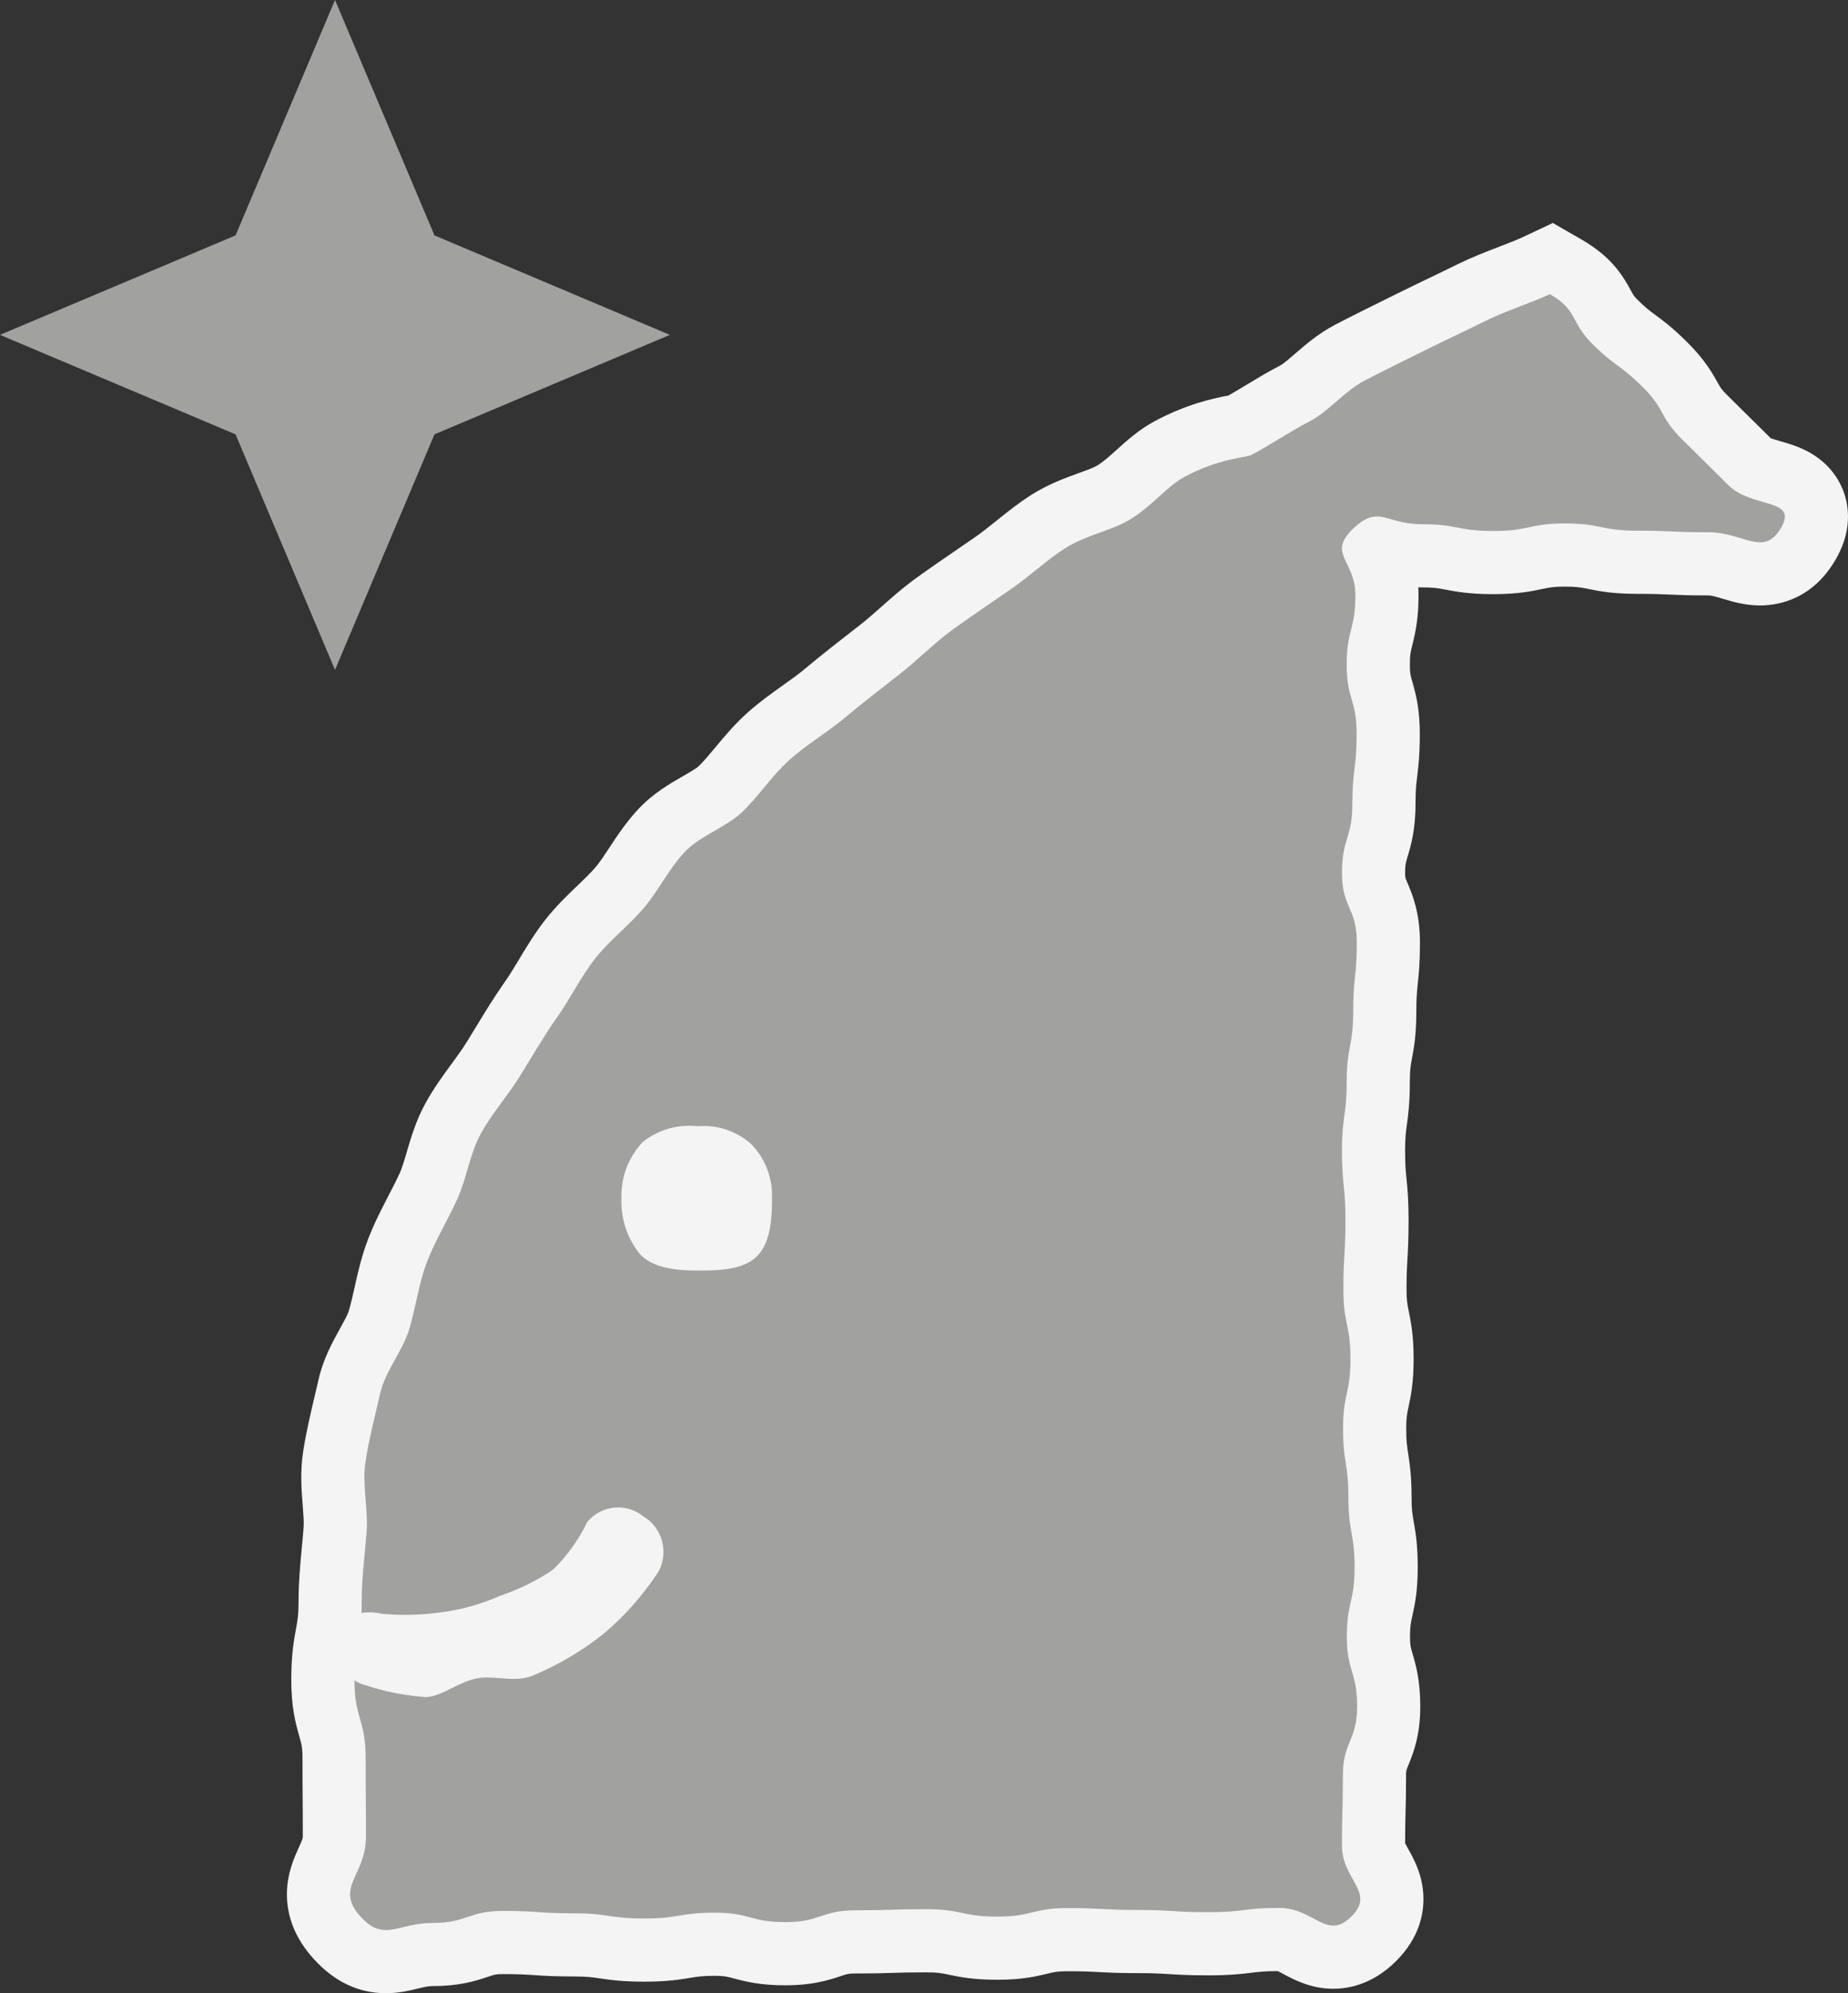
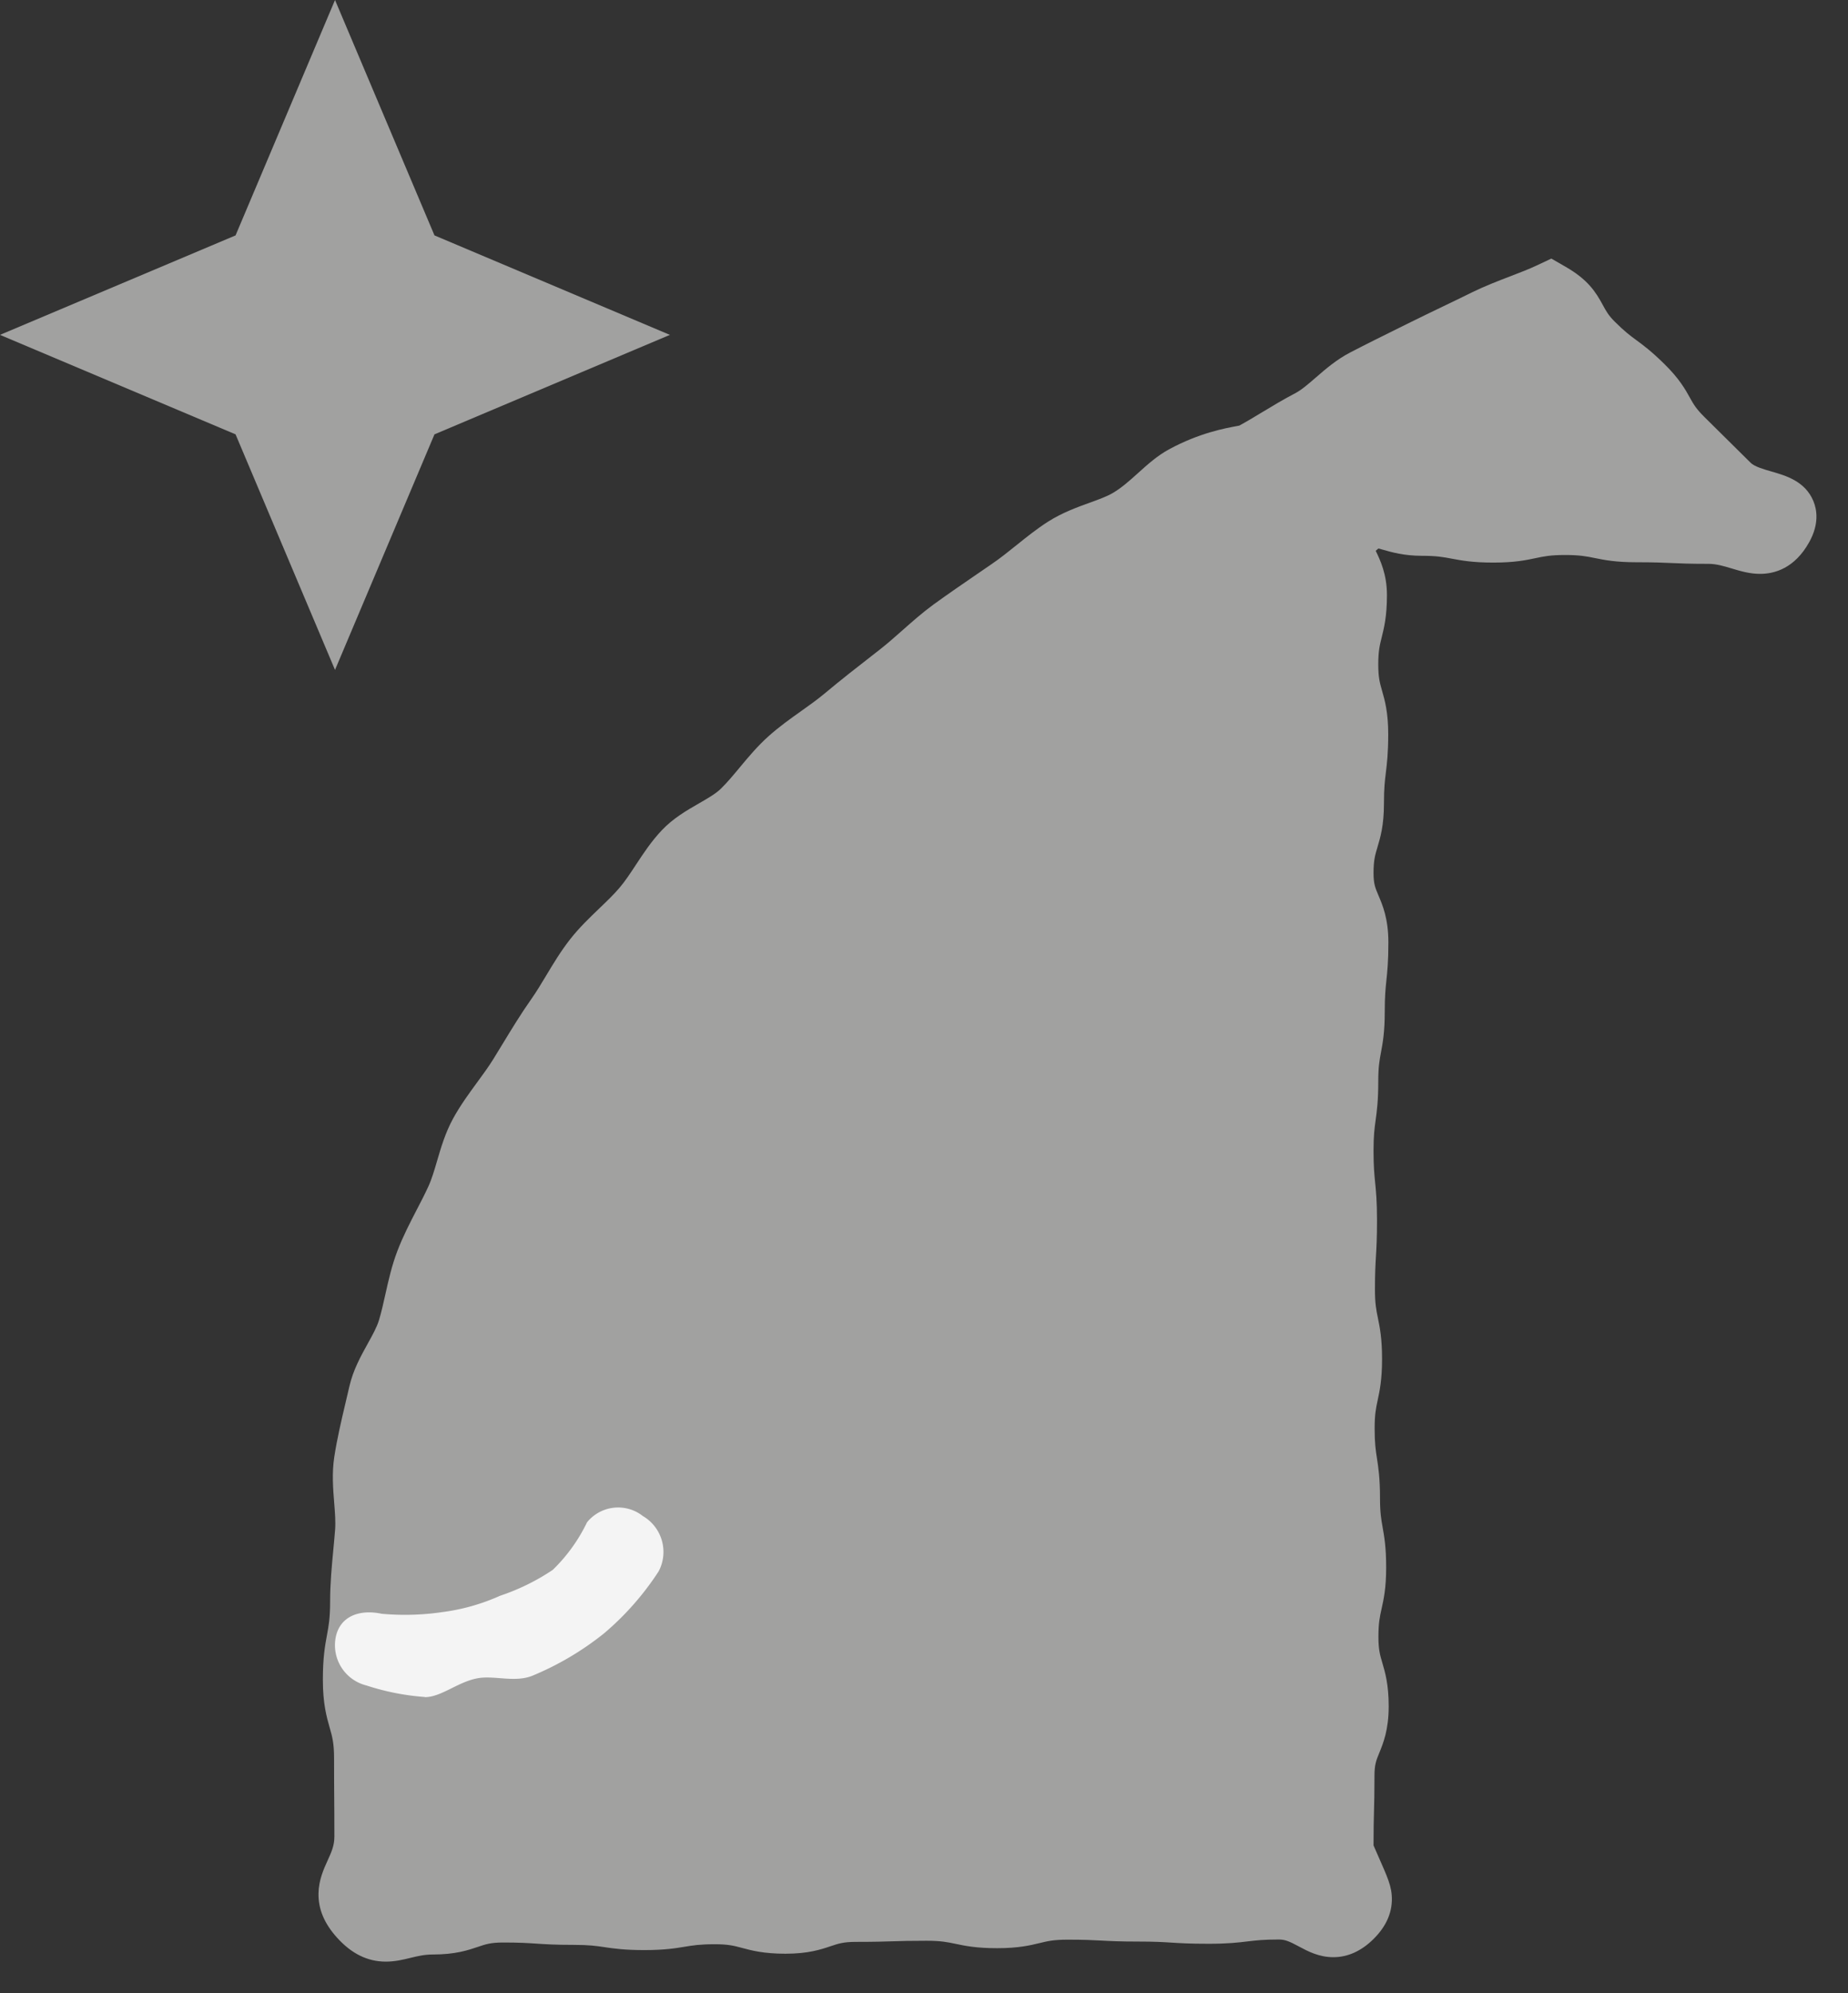
<svg xmlns="http://www.w3.org/2000/svg" id="icon_house_03" width="117.053" height="126.244" viewBox="0 0 117.053 126.244">
  <rect x="0" y="0" width="117.053" height="126.244" fill="#333333" stroke="none" />
  <defs>
    <style>
      .cls-1, .cls-2 {
        fill: #a1a1a0;
      }

      .cls-3 {
        fill: #f4f4f4;
      }

      .cls-4, .cls-5 {
        stroke: none;
      }

      .cls-5 {
        fill: #f4f4f4;
      }
    </style>
  </defs>
  <path id="パス_69" data-name="パス 69" class="cls-1" d="M224.09,59.16l6.3,14.91,14.91,6.3-14.91,6.3-6.3,14.92-6.3-14.92-14.92-6.3,14.92-6.3Z" transform="translate(-202.87 -59.16)" />
  <g id="グループ_199" data-name="グループ 199" transform="translate(-731.38 -850.318)">
    <g id="パス_73" data-name="パス 73" class="cls-2" transform="translate(587 709)">
-       <path class="cls-4" d="M 168.821 265.561 C 167.663 265.561 166.651 265.064 165.726 264.041 C 164.918 263.145 164.535 262.227 164.554 261.233 C 164.57 260.391 164.883 259.703 165.134 259.15 C 165.372 258.627 165.56 258.213 165.56 257.65 C 165.56 256.419 165.555 255.793 165.55 255.187 C 165.545 254.571 165.54 253.934 165.54 252.68 C 165.54 251.714 165.423 251.305 165.261 250.739 C 165.069 250.066 164.83 249.229 164.83 247.71 C 164.83 246.287 164.97 245.53 165.093 244.862 C 165.199 244.29 165.29 243.797 165.29 242.74 C 165.29 241.612 165.392 240.536 165.491 239.495 C 165.533 239.047 165.573 238.624 165.606 238.199 C 165.644 237.7 165.597 237.118 165.548 236.502 C 165.477 235.619 165.397 234.618 165.553 233.598 C 165.73 232.438 166.002 231.289 166.264 230.178 C 166.35 229.814 166.432 229.471 166.51 229.127 C 166.744 228.096 167.235 227.209 167.669 226.426 C 167.969 225.885 168.252 225.374 168.385 224.932 C 168.539 224.424 168.66 223.878 168.789 223.3 C 168.989 222.404 169.196 221.476 169.552 220.546 C 169.906 219.619 170.349 218.766 170.776 217.941 C 171.041 217.431 171.291 216.949 171.512 216.466 C 171.727 215.998 171.892 215.436 172.066 214.842 C 172.31 214.008 172.588 213.062 173.075 212.17 C 173.536 211.328 174.08 210.586 174.606 209.867 C 174.972 209.368 175.318 208.896 175.611 208.425 C 175.816 208.095 176.025 207.751 176.227 207.418 C 176.792 206.489 177.376 205.528 178.026 204.607 C 178.35 204.148 178.654 203.64 178.977 203.103 C 179.431 202.346 179.902 201.563 180.485 200.817 C 181.064 200.078 181.712 199.456 182.339 198.855 C 182.804 198.41 183.243 197.989 183.61 197.559 C 183.966 197.145 184.299 196.638 184.652 196.101 C 185.135 195.367 185.635 194.607 186.295 193.908 C 187.018 193.141 187.887 192.642 188.654 192.201 C 189.196 191.889 189.707 191.595 190.027 191.285 C 190.43 190.894 190.822 190.423 191.236 189.924 C 191.786 189.264 192.353 188.582 193.044 187.962 C 193.717 187.357 194.434 186.847 195.128 186.354 C 195.659 185.976 196.161 185.619 196.605 185.247 C 197.649 184.372 198.744 183.52 199.803 182.696 L 200.091 182.472 C 200.581 182.089 201.048 181.675 201.544 181.237 C 202.165 180.687 202.807 180.119 203.51 179.605 L 203.514 179.602 L 203.517 179.6 C 204.46 178.917 205.389 178.281 206.288 177.665 C 206.583 177.463 206.876 177.263 207.164 177.064 L 207.17 177.06 L 207.176 177.056 C 207.721 176.686 208.233 176.274 208.775 175.839 C 209.401 175.336 210.049 174.816 210.751 174.366 L 210.755 174.364 L 210.759 174.361 C 211.664 173.787 212.589 173.452 213.405 173.157 C 213.965 172.954 214.494 172.763 214.867 172.541 L 214.87 172.539 L 214.873 172.538 C 215.44 172.203 215.942 171.75 216.474 171.271 C 217.073 170.731 217.693 170.172 218.439 169.771 C 220.337 168.743 221.963 168.444 222.744 168.3 C 222.787 168.292 222.834 168.283 222.876 168.275 C 223.335 168.026 223.813 167.737 224.315 167.434 C 224.977 167.034 225.661 166.621 226.414 166.227 C 226.815 166.019 227.258 165.635 227.726 165.228 C 228.34 164.696 229.035 164.093 229.898 163.645 C 230.948 163.1 231.992 162.584 233.002 162.084 C 233.255 161.959 233.508 161.834 233.761 161.708 C 234.414 161.385 235.09 161.06 235.743 160.745 C 236.397 160.431 237.014 160.135 237.611 159.838 L 237.616 159.836 L 237.621 159.833 C 238.443 159.432 239.259 159.118 240.048 158.815 C 240.651 158.584 241.219 158.366 241.698 158.14 L 242.643 157.696 L 243.548 158.217 C 244.953 159.026 245.449 159.796 245.908 160.646 C 246.111 161.021 246.258 161.292 246.669 161.701 C 247.298 162.325 247.634 162.573 248.023 162.859 C 248.472 163.189 248.98 163.563 249.815 164.386 C 250.757 165.315 251.124 165.977 251.42 166.509 C 251.651 166.924 251.803 167.198 252.329 167.721 C 253.055 168.441 253.427 168.809 253.787 169.164 C 254.152 169.524 254.53 169.896 255.269 170.631 C 255.513 170.873 256.085 171.037 256.59 171.183 C 257.488 171.441 258.719 171.795 259.24 173.054 C 259.47 173.608 259.611 174.507 258.981 175.647 C 258.059 177.315 256.778 177.665 255.867 177.665 C 255.208 177.665 254.631 177.492 254.074 177.325 C 253.57 177.173 253.094 177.03 252.59 177.03 C 251.411 177.03 250.812 177.004 250.232 176.978 C 249.671 176.953 249.141 176.93 248.05 176.93 C 246.714 176.93 246.007 176.787 245.383 176.66 C 244.859 176.554 244.444 176.47 243.51 176.47 C 242.584 176.47 242.174 176.557 241.654 176.667 C 241.026 176.8 240.314 176.95 238.97 176.95 C 237.649 176.95 236.948 176.817 236.329 176.701 C 235.795 176.6 235.374 176.52 234.42 176.52 C 233.317 176.52 232.513 176.29 231.98 176.137 C 231.889 176.111 231.778 176.079 231.69 176.057 C 231.647 176.089 231.591 176.136 231.518 176.203 C 231.808 176.802 232.23 177.697 232.23 179.01 C 232.23 180.356 232.044 181.099 231.895 181.695 C 231.77 182.195 231.68 182.556 231.68 183.41 C 231.68 184.229 231.78 184.577 231.918 185.059 C 232.093 185.67 232.31 186.429 232.31 187.81 C 232.31 189.032 232.23 189.681 232.16 190.254 C 232.096 190.779 232.04 191.232 232.04 192.21 C 232.04 193.604 231.81 194.369 231.626 194.985 C 231.483 195.46 231.38 195.804 231.38 196.61 C 231.38 197.301 231.49 197.558 231.689 198.024 C 231.955 198.647 232.32 199.501 232.32 201.01 C 232.32 202.214 232.253 202.854 232.194 203.418 C 232.138 203.953 232.09 204.414 232.09 205.41 C 232.09 206.695 231.963 207.376 231.851 207.976 C 231.756 208.489 231.68 208.895 231.68 209.81 C 231.68 211.047 231.59 211.703 231.511 212.281 C 231.441 212.797 231.38 213.242 231.38 214.2 C 231.38 215.194 231.429 215.681 231.48 216.196 C 231.536 216.76 231.6 217.399 231.6 218.6 C 231.6 219.76 231.565 220.349 231.531 220.919 C 231.5 221.452 231.47 221.955 231.47 222.99 C 231.47 223.882 231.551 224.28 231.654 224.784 C 231.779 225.395 231.92 226.087 231.92 227.39 C 231.92 228.701 231.772 229.395 231.641 230.008 C 231.534 230.507 231.45 230.901 231.45 231.79 C 231.45 232.736 231.518 233.176 231.597 233.685 C 231.687 234.271 231.79 234.936 231.79 236.19 C 231.79 237.114 231.866 237.544 231.954 238.041 C 232.06 238.638 232.18 239.314 232.18 240.59 C 232.18 241.91 232.024 242.608 231.887 243.225 C 231.777 243.719 231.69 244.11 231.69 244.99 C 231.69 245.801 231.792 246.146 231.933 246.623 C 232.114 247.237 232.34 248.001 232.34 249.39 C 232.34 250.883 231.994 251.729 231.741 252.347 C 231.547 252.822 231.44 253.083 231.44 253.79 C 231.44 254.916 231.424 255.489 231.409 256.044 C 231.394 256.598 231.38 257.121 231.38 258.2 C 231.38 258.579 231.54 258.882 231.822 259.385 C 232.108 259.895 232.464 260.53 232.531 261.336 C 232.615 262.352 232.226 263.293 231.375 264.133 C 230.604 264.894 229.749 265.28 228.832 265.28 C 227.92 265.28 227.211 264.901 226.642 264.596 C 226.122 264.318 225.807 264.16 225.4 264.16 C 224.401 264.16 223.939 264.216 223.405 264.28 C 222.827 264.35 222.171 264.43 220.93 264.43 C 219.746 264.43 219.147 264.392 218.569 264.356 C 218.03 264.322 217.521 264.29 216.47 264.29 C 215.303 264.29 214.708 264.258 214.133 264.227 C 213.585 264.198 213.068 264.17 212 264.17 C 211.118 264.17 210.729 264.264 210.236 264.384 C 209.638 264.529 208.893 264.71 207.54 264.71 C 206.218 264.71 205.517 264.563 204.899 264.433 C 204.387 264.325 203.983 264.24 203.07 264.24 C 201.981 264.24 201.455 264.256 200.898 264.274 C 200.334 264.292 199.751 264.31 198.6 264.31 C 197.807 264.31 197.487 264.418 197.003 264.581 C 196.368 264.794 195.577 265.06 194.13 265.06 C 192.746 265.06 191.986 264.855 191.375 264.691 C 190.876 264.557 190.516 264.46 189.66 264.46 C 188.705 264.46 188.263 264.533 187.752 264.618 C 187.153 264.717 186.475 264.83 185.19 264.83 C 183.923 264.83 183.253 264.731 182.662 264.643 C 182.142 264.566 181.693 264.5 180.72 264.5 C 179.532 264.5 178.929 264.459 178.345 264.42 C 177.806 264.384 177.297 264.35 176.25 264.35 C 175.465 264.35 175.144 264.459 174.658 264.624 C 174.019 264.84 173.225 265.11 171.78 265.11 C 171.259 265.11 170.829 265.214 170.375 265.324 C 169.917 265.436 169.398 265.561 168.821 265.561 Z" />
-       <path class="cls-5" d="M 242.55 159.95 C 241.36 160.51 239.87 160.96 238.5 161.63 C 237.27 162.24 235.92 162.87 234.65 163.5 C 233.38 164.13 232.11 164.75 230.82 165.42 C 229.53 166.09 228.57 167.36 227.34 168 C 226 168.7 224.81 169.52 223.63 170.14 L 223.61 170.15 C 223.3 170.3 221.57 170.35 219.39 171.53 C 218.29 172.12 217.33 173.41 215.89 174.26 C 214.73 174.95 213.17 175.2 211.83 176.05 C 210.66 176.8 209.58 177.84 208.3 178.71 C 207.14 179.51 205.92 180.33 204.69 181.22 C 203.54 182.06 202.51 183.12 201.32 184.05 C 200.19 184.93 199 185.85 197.89 186.78 C 196.78 187.71 195.46 188.48 194.38 189.45 C 193.3 190.42 192.46 191.71 191.42 192.72 C 190.38 193.73 188.75 194.22 187.75 195.28 C 186.75 196.34 186.08 197.75 185.13 198.86 C 184.18 199.97 182.96 200.9 182.06 202.05 C 181.16 203.2 180.5 204.57 179.66 205.76 C 178.82 206.95 178.08 208.24 177.31 209.48 C 176.54 210.72 175.53 211.85 174.83 213.13 C 174.13 214.41 173.94 215.97 173.33 217.3 C 172.72 218.63 171.94 219.9 171.42 221.26 C 170.9 222.62 170.72 224.12 170.3 225.51 C 169.88 226.9 168.78 228.16 168.46 229.57 C 168.14 230.98 167.75 232.46 167.53 233.9 C 167.31 235.34 167.71 236.9 167.6 238.35 C 167.49 239.8 167.29 241.25 167.29 242.74 C 167.29 245.22 166.83 245.23 166.83 247.71 C 166.83 250.19 167.54 250.19 167.54 252.68 C 167.54 255.17 167.56 255.17 167.56 257.65 C 167.56 260.13 165.55 260.86 167.21 262.7 C 168.71 264.36 169.55 263.11 171.78 263.11 C 174.01 263.11 174.02 262.35 176.25 262.35 C 178.48 262.35 178.48 262.5 180.72 262.5 C 182.96 262.5 182.95 262.83 185.19 262.83 C 187.43 262.83 187.42 262.46 189.66 262.46 C 191.9 262.46 191.89 263.06 194.13 263.06 C 196.37 263.06 196.36 262.31 198.6 262.31 C 200.84 262.31 200.83 262.24 203.07 262.24 C 205.31 262.24 205.31 262.71 207.54 262.71 C 209.77 262.71 209.76 262.17 212 262.17 C 214.24 262.17 214.24 262.29 216.47 262.29 C 218.7 262.29 218.69 262.43 220.93 262.43 C 223.17 262.43 223.16 262.16 225.4 262.16 C 227.64 262.16 228.4 264.26 229.97 262.71 C 231.54 261.16 229.38 260.41 229.38 258.2 C 229.38 255.99 229.44 255.99 229.44 253.79 C 229.44 251.59 230.34 251.59 230.34 249.39 C 230.34 247.19 229.69 247.19 229.69 244.99 C 229.69 242.79 230.18 242.79 230.18 240.59 C 230.18 238.39 229.79 238.39 229.79 236.19 C 229.79 233.99 229.45 233.99 229.45 231.79 C 229.45 229.59 229.92 229.59 229.92 227.39 C 229.92 225.19 229.47 225.18 229.47 222.99 C 229.47 220.8 229.6 220.8 229.6 218.6 C 229.6 216.4 229.38 216.39 229.38 214.2 C 229.38 212.01 229.68 212.01 229.68 209.81 C 229.68 207.61 230.09 207.61 230.09 205.41 C 230.09 203.21 230.32 203.21 230.32 201.01 C 230.32 198.81 229.38 198.81 229.38 196.61 C 229.38 194.41 230.04 194.41 230.04 192.21 C 230.04 190.01 230.31 190.01 230.31 187.81 C 230.31 185.61 229.68 185.61 229.68 183.41 C 229.68 181.21 230.23 181.21 230.23 179.01 C 230.23 176.81 228.43 176.4 230.07 174.82 C 231.71 173.24 232.14 174.52 234.42 174.52 C 236.7 174.52 236.7 174.95 238.97 174.95 C 241.24 174.95 241.24 174.47 243.51 174.47 C 245.78 174.47 245.78 174.93 248.05 174.93 C 250.32 174.93 250.32 175.03 252.59 175.03 C 254.86 175.03 256.13 176.67 257.23 174.68 C 258.23 172.87 255.33 173.51 253.86 172.05 C 252.39 170.59 252.38 170.59 250.92 169.14 C 249.46 167.69 249.88 167.26 248.41 165.81 C 246.94 164.36 246.72 164.57 245.26 163.12 C 243.8 161.67 244.34 160.98 242.55 159.95 M 242.736 155.442 L 244.545 156.483 C 246.402 157.551 247.131 158.701 247.668 159.695 C 247.837 160.007 247.877 160.081 248.079 160.282 C 248.603 160.802 248.844 160.979 249.208 161.248 C 249.687 161.6 250.282 162.038 251.219 162.962 C 252.365 164.093 252.848 164.962 253.168 165.537 C 253.362 165.885 253.414 165.979 253.739 166.302 C 254.462 167.02 254.833 167.386 255.192 167.74 C 255.534 168.078 255.888 168.426 256.538 169.073 C 256.691 169.13 256.956 169.207 257.143 169.261 C 257.573 169.384 258.06 169.525 258.571 169.759 C 260.07 170.446 260.767 171.514 261.088 172.289 C 261.413 173.074 261.8 174.68 260.731 176.614 C 259.264 179.269 257.053 179.665 255.866 179.665 C 254.914 179.665 254.129 179.429 253.498 179.24 C 253.124 179.127 252.8 179.03 252.59 179.03 C 251.367 179.03 250.745 179.003 250.144 178.976 C 249.605 178.952 249.097 178.93 248.05 178.93 C 246.514 178.93 245.631 178.751 244.986 178.62 C 244.523 178.527 244.244 178.47 243.51 178.47 C 242.793 178.47 242.536 178.525 242.068 178.623 C 241.416 178.761 240.523 178.95 238.97 178.95 C 237.462 178.95 236.628 178.792 235.958 178.666 C 235.477 178.575 235.187 178.52 234.42 178.52 C 234.351 178.52 234.282 178.519 234.215 178.518 C 234.225 178.677 234.23 178.841 234.23 179.01 C 234.23 180.481 234.043 181.349 233.836 182.18 C 233.729 182.607 233.68 182.802 233.68 183.41 C 233.68 183.949 233.72 184.09 233.84 184.509 C 234.088 185.373 234.31 186.276 234.31 187.81 C 234.31 189.155 234.219 189.899 234.145 190.497 C 234.084 190.995 234.04 191.355 234.04 192.21 C 234.04 193.897 233.74 194.897 233.541 195.559 C 233.417 195.972 233.38 196.097 233.38 196.61 C 233.38 196.891 233.38 196.891 233.528 197.238 C 233.824 197.931 234.32 199.091 234.32 201.01 C 234.32 202.318 234.247 203.013 234.183 203.626 C 234.131 204.125 234.09 204.518 234.09 205.41 C 234.09 206.88 233.939 207.691 233.817 208.343 C 233.732 208.802 233.68 209.08 233.68 209.81 C 233.68 211.183 233.576 211.942 233.493 212.552 C 233.427 213.032 233.38 213.378 233.38 214.2 C 233.38 215.095 233.42 215.493 233.47 215.997 C 233.531 216.608 233.6 217.3 233.6 218.6 C 233.6 219.82 233.562 220.466 233.528 221.037 C 233.497 221.562 233.47 222.015 233.47 222.99 C 233.47 223.68 233.521 223.93 233.614 224.385 C 233.743 225.018 233.92 225.885 233.92 227.39 C 233.92 228.912 233.733 229.787 233.597 230.426 C 233.502 230.869 233.45 231.112 233.45 231.79 C 233.45 232.583 233.499 232.9 233.573 233.379 C 233.67 234.004 233.79 234.783 233.79 236.19 C 233.79 236.938 233.84 237.222 233.924 237.692 C 234.038 238.336 234.18 239.138 234.18 240.59 C 234.18 242.13 233.983 243.014 233.839 243.66 C 233.74 244.106 233.69 244.33 233.69 244.99 C 233.69 245.511 233.727 245.638 233.851 246.057 C 234.046 246.716 234.34 247.711 234.34 249.39 C 234.34 251.131 233.971 252.18 233.592 253.104 C 233.44 253.476 233.44 253.476 233.44 253.79 C 233.44 254.943 233.424 255.53 233.409 256.098 C 233.395 256.614 233.381 257.103 233.38 258.064 C 233.426 258.156 233.505 258.297 233.566 258.406 C 233.907 259.013 234.421 259.931 234.524 261.17 C 234.617 262.294 234.39 263.967 232.78 265.556 C 231.337 266.981 229.837 267.28 228.832 267.28 C 227.418 267.28 226.342 266.704 225.698 266.36 C 225.571 266.292 225.405 266.203 225.309 266.16 C 224.494 266.163 224.118 266.209 223.646 266.266 C 223.042 266.339 222.291 266.43 220.93 266.43 C 219.683 266.43 219.024 266.388 218.443 266.352 C 217.915 266.319 217.458 266.29 216.47 266.29 C 215.249 266.29 214.599 266.255 214.026 266.224 C 213.483 266.195 213.014 266.17 212 266.17 C 211.357 266.17 211.154 266.219 210.708 266.328 C 210.043 266.489 209.132 266.71 207.54 266.71 C 206.01 266.71 205.13 266.525 204.487 266.39 C 204.028 266.293 203.775 266.24 203.07 266.24 C 202.013 266.24 201.502 266.256 200.96 266.273 C 200.381 266.291 199.783 266.31 198.6 266.31 C 198.135 266.31 198.049 266.339 197.64 266.476 C 196.762 266.772 195.768 267.06 194.13 267.06 C 192.607 267.06 191.712 266.853 190.856 266.623 C 190.428 266.508 190.251 266.46 189.66 266.46 C 188.87 266.46 188.555 266.512 188.08 266.591 C 187.438 266.697 186.64 266.83 185.19 266.83 C 183.776 266.83 182.996 266.715 182.369 266.622 C 181.891 266.551 181.546 266.5 180.72 266.5 C 179.465 266.5 178.799 266.455 178.212 266.416 C 177.685 266.38 177.23 266.35 176.25 266.35 C 175.795 266.35 175.71 266.379 175.3 266.518 C 174.417 266.817 173.418 267.11 171.78 267.11 C 171.511 267.11 171.275 267.164 170.846 267.268 C 170.307 267.399 169.637 267.561 168.821 267.561 C 167.089 267.561 165.549 266.828 164.242 265.382 C 163.093 264.108 162.526 262.7 162.554 261.195 C 162.578 259.94 163.02 258.966 163.313 258.322 C 163.504 257.902 163.56 257.763 163.56 257.65 C 163.56 256.427 163.555 255.833 163.55 255.203 C 163.545 254.583 163.54 253.942 163.54 252.68 C 163.54 251.994 163.477 251.773 163.338 251.288 C 163.07 250.351 162.83 249.371 162.83 247.71 C 162.83 246.104 162.994 245.213 163.127 244.498 C 163.225 243.965 163.29 243.614 163.29 242.74 C 163.29 241.517 163.397 240.393 163.5 239.305 C 163.541 238.867 163.581 238.454 163.611 238.047 C 163.637 237.704 163.597 237.198 163.554 236.662 C 163.479 235.719 163.385 234.546 163.576 233.296 C 163.765 232.056 164.046 230.867 164.318 229.718 C 164.403 229.359 164.483 229.019 164.559 228.685 C 164.856 227.376 165.446 226.312 165.92 225.457 C 166.144 225.051 166.399 224.592 166.471 224.353 C 166.603 223.916 166.717 223.406 166.837 222.865 C 167.043 221.943 167.276 220.898 167.684 219.831 C 168.079 218.798 168.569 217.854 169.001 217.02 C 169.254 216.532 169.493 216.071 169.694 215.632 C 169.849 215.296 169.993 214.802 170.146 214.279 C 170.42 213.348 170.729 212.292 171.32 211.211 C 171.844 210.253 172.455 209.42 172.993 208.685 C 173.336 208.218 173.659 207.776 173.912 207.37 C 174.112 207.048 174.309 206.723 174.518 206.379 C 175.1 205.421 175.702 204.431 176.392 203.453 C 176.673 203.055 176.959 202.578 177.262 202.074 C 177.725 201.302 178.25 200.428 178.91 199.585 C 179.577 198.732 180.309 198.031 180.955 197.412 C 181.383 197.001 181.788 196.613 182.091 196.259 C 182.364 195.94 182.664 195.484 182.981 195.002 C 183.487 194.233 184.061 193.362 184.84 192.535 C 185.765 191.555 186.814 190.951 187.657 190.467 C 187.99 190.275 188.493 189.986 188.633 189.85 C 188.96 189.533 189.319 189.102 189.699 188.645 C 190.266 187.963 190.909 187.191 191.707 186.474 C 192.465 185.793 193.264 185.225 193.969 184.724 C 194.467 184.37 194.938 184.035 195.321 183.714 C 196.392 182.816 197.502 181.953 198.575 181.118 L 198.859 180.897 C 199.302 180.55 199.747 180.156 200.218 179.74 C 200.874 179.159 201.552 178.559 202.331 177.99 L 202.345 177.979 C 203.309 177.282 204.249 176.638 205.158 176.015 C 205.452 175.814 205.742 175.615 206.029 175.417 L 206.051 175.402 C 206.53 175.076 207.012 174.689 207.523 174.279 C 208.19 173.744 208.88 173.19 209.671 172.682 L 209.687 172.672 C 210.778 171.981 211.857 171.59 212.725 171.276 C 213.152 171.122 213.635 170.947 213.845 170.822 L 213.857 170.815 C 214.25 170.583 214.68 170.196 215.135 169.785 C 215.79 169.195 216.532 168.526 217.49 168.01 C 219.518 166.913 221.251 166.545 222.19 166.368 C 222.534 166.173 222.9 165.952 223.281 165.722 C 223.937 165.326 224.68 164.877 225.488 164.455 L 225.494 164.452 C 225.683 164.353 226.089 164.001 226.416 163.717 C 227.079 163.143 227.904 162.427 228.976 161.87 C 230.044 161.316 231.098 160.795 232.117 160.291 C 232.369 160.166 232.621 160.042 232.872 159.917 C 233.536 159.588 234.217 159.26 234.876 158.943 C 235.524 158.632 236.136 158.338 236.723 158.047 L 236.743 158.037 C 237.644 157.596 238.54 157.252 239.332 156.948 C 239.899 156.73 240.434 156.525 240.847 156.331 L 242.736 155.442 Z" />
+       <path class="cls-4" d="M 168.821 265.561 C 167.663 265.561 166.651 265.064 165.726 264.041 C 164.918 263.145 164.535 262.227 164.554 261.233 C 164.57 260.391 164.883 259.703 165.134 259.15 C 165.372 258.627 165.56 258.213 165.56 257.65 C 165.56 256.419 165.555 255.793 165.55 255.187 C 165.545 254.571 165.54 253.934 165.54 252.68 C 165.54 251.714 165.423 251.305 165.261 250.739 C 165.069 250.066 164.83 249.229 164.83 247.71 C 164.83 246.287 164.97 245.53 165.093 244.862 C 165.199 244.29 165.29 243.797 165.29 242.74 C 165.29 241.612 165.392 240.536 165.491 239.495 C 165.533 239.047 165.573 238.624 165.606 238.199 C 165.644 237.7 165.597 237.118 165.548 236.502 C 165.477 235.619 165.397 234.618 165.553 233.598 C 165.73 232.438 166.002 231.289 166.264 230.178 C 166.35 229.814 166.432 229.471 166.51 229.127 C 166.744 228.096 167.235 227.209 167.669 226.426 C 167.969 225.885 168.252 225.374 168.385 224.932 C 168.539 224.424 168.66 223.878 168.789 223.3 C 168.989 222.404 169.196 221.476 169.552 220.546 C 169.906 219.619 170.349 218.766 170.776 217.941 C 171.041 217.431 171.291 216.949 171.512 216.466 C 171.727 215.998 171.892 215.436 172.066 214.842 C 172.31 214.008 172.588 213.062 173.075 212.17 C 173.536 211.328 174.08 210.586 174.606 209.867 C 174.972 209.368 175.318 208.896 175.611 208.425 C 175.816 208.095 176.025 207.751 176.227 207.418 C 176.792 206.489 177.376 205.528 178.026 204.607 C 178.35 204.148 178.654 203.64 178.977 203.103 C 179.431 202.346 179.902 201.563 180.485 200.817 C 181.064 200.078 181.712 199.456 182.339 198.855 C 182.804 198.41 183.243 197.989 183.61 197.559 C 183.966 197.145 184.299 196.638 184.652 196.101 C 185.135 195.367 185.635 194.607 186.295 193.908 C 187.018 193.141 187.887 192.642 188.654 192.201 C 189.196 191.889 189.707 191.595 190.027 191.285 C 190.43 190.894 190.822 190.423 191.236 189.924 C 191.786 189.264 192.353 188.582 193.044 187.962 C 193.717 187.357 194.434 186.847 195.128 186.354 C 195.659 185.976 196.161 185.619 196.605 185.247 C 197.649 184.372 198.744 183.52 199.803 182.696 L 200.091 182.472 C 200.581 182.089 201.048 181.675 201.544 181.237 C 202.165 180.687 202.807 180.119 203.51 179.605 L 203.514 179.602 L 203.517 179.6 C 204.46 178.917 205.389 178.281 206.288 177.665 C 206.583 177.463 206.876 177.263 207.164 177.064 L 207.17 177.06 L 207.176 177.056 C 207.721 176.686 208.233 176.274 208.775 175.839 C 209.401 175.336 210.049 174.816 210.751 174.366 L 210.755 174.364 L 210.759 174.361 C 211.664 173.787 212.589 173.452 213.405 173.157 C 213.965 172.954 214.494 172.763 214.867 172.541 L 214.87 172.539 L 214.873 172.538 C 215.44 172.203 215.942 171.75 216.474 171.271 C 217.073 170.731 217.693 170.172 218.439 169.771 C 220.337 168.743 221.963 168.444 222.744 168.3 C 222.787 168.292 222.834 168.283 222.876 168.275 C 223.335 168.026 223.813 167.737 224.315 167.434 C 224.977 167.034 225.661 166.621 226.414 166.227 C 226.815 166.019 227.258 165.635 227.726 165.228 C 228.34 164.696 229.035 164.093 229.898 163.645 C 230.948 163.1 231.992 162.584 233.002 162.084 C 233.255 161.959 233.508 161.834 233.761 161.708 C 234.414 161.385 235.09 161.06 235.743 160.745 C 236.397 160.431 237.014 160.135 237.611 159.838 L 237.616 159.836 L 237.621 159.833 C 238.443 159.432 239.259 159.118 240.048 158.815 C 240.651 158.584 241.219 158.366 241.698 158.14 L 242.643 157.696 L 243.548 158.217 C 244.953 159.026 245.449 159.796 245.908 160.646 C 246.111 161.021 246.258 161.292 246.669 161.701 C 247.298 162.325 247.634 162.573 248.023 162.859 C 248.472 163.189 248.98 163.563 249.815 164.386 C 250.757 165.315 251.124 165.977 251.42 166.509 C 251.651 166.924 251.803 167.198 252.329 167.721 C 253.055 168.441 253.427 168.809 253.787 169.164 C 254.152 169.524 254.53 169.896 255.269 170.631 C 255.513 170.873 256.085 171.037 256.59 171.183 C 257.488 171.441 258.719 171.795 259.24 173.054 C 259.47 173.608 259.611 174.507 258.981 175.647 C 258.059 177.315 256.778 177.665 255.867 177.665 C 255.208 177.665 254.631 177.492 254.074 177.325 C 253.57 177.173 253.094 177.03 252.59 177.03 C 251.411 177.03 250.812 177.004 250.232 176.978 C 249.671 176.953 249.141 176.93 248.05 176.93 C 246.714 176.93 246.007 176.787 245.383 176.66 C 244.859 176.554 244.444 176.47 243.51 176.47 C 242.584 176.47 242.174 176.557 241.654 176.667 C 241.026 176.8 240.314 176.95 238.97 176.95 C 237.649 176.95 236.948 176.817 236.329 176.701 C 235.795 176.6 235.374 176.52 234.42 176.52 C 233.317 176.52 232.513 176.29 231.98 176.137 C 231.889 176.111 231.778 176.079 231.69 176.057 C 231.647 176.089 231.591 176.136 231.518 176.203 C 231.808 176.802 232.23 177.697 232.23 179.01 C 232.23 180.356 232.044 181.099 231.895 181.695 C 231.77 182.195 231.68 182.556 231.68 183.41 C 231.68 184.229 231.78 184.577 231.918 185.059 C 232.093 185.67 232.31 186.429 232.31 187.81 C 232.31 189.032 232.23 189.681 232.16 190.254 C 232.096 190.779 232.04 191.232 232.04 192.21 C 232.04 193.604 231.81 194.369 231.626 194.985 C 231.483 195.46 231.38 195.804 231.38 196.61 C 231.38 197.301 231.49 197.558 231.689 198.024 C 231.955 198.647 232.32 199.501 232.32 201.01 C 232.32 202.214 232.253 202.854 232.194 203.418 C 232.138 203.953 232.09 204.414 232.09 205.41 C 232.09 206.695 231.963 207.376 231.851 207.976 C 231.756 208.489 231.68 208.895 231.68 209.81 C 231.68 211.047 231.59 211.703 231.511 212.281 C 231.441 212.797 231.38 213.242 231.38 214.2 C 231.38 215.194 231.429 215.681 231.48 216.196 C 231.536 216.76 231.6 217.399 231.6 218.6 C 231.6 219.76 231.565 220.349 231.531 220.919 C 231.5 221.452 231.47 221.955 231.47 222.99 C 231.47 223.882 231.551 224.28 231.654 224.784 C 231.779 225.395 231.92 226.087 231.92 227.39 C 231.92 228.701 231.772 229.395 231.641 230.008 C 231.534 230.507 231.45 230.901 231.45 231.79 C 231.45 232.736 231.518 233.176 231.597 233.685 C 231.687 234.271 231.79 234.936 231.79 236.19 C 231.79 237.114 231.866 237.544 231.954 238.041 C 232.06 238.638 232.18 239.314 232.18 240.59 C 232.18 241.91 232.024 242.608 231.887 243.225 C 231.777 243.719 231.69 244.11 231.69 244.99 C 231.69 245.801 231.792 246.146 231.933 246.623 C 232.114 247.237 232.34 248.001 232.34 249.39 C 232.34 250.883 231.994 251.729 231.741 252.347 C 231.547 252.822 231.44 253.083 231.44 253.79 C 231.44 254.916 231.424 255.489 231.409 256.044 C 231.394 256.598 231.38 257.121 231.38 258.2 C 232.108 259.895 232.464 260.53 232.531 261.336 C 232.615 262.352 232.226 263.293 231.375 264.133 C 230.604 264.894 229.749 265.28 228.832 265.28 C 227.92 265.28 227.211 264.901 226.642 264.596 C 226.122 264.318 225.807 264.16 225.4 264.16 C 224.401 264.16 223.939 264.216 223.405 264.28 C 222.827 264.35 222.171 264.43 220.93 264.43 C 219.746 264.43 219.147 264.392 218.569 264.356 C 218.03 264.322 217.521 264.29 216.47 264.29 C 215.303 264.29 214.708 264.258 214.133 264.227 C 213.585 264.198 213.068 264.17 212 264.17 C 211.118 264.17 210.729 264.264 210.236 264.384 C 209.638 264.529 208.893 264.71 207.54 264.71 C 206.218 264.71 205.517 264.563 204.899 264.433 C 204.387 264.325 203.983 264.24 203.07 264.24 C 201.981 264.24 201.455 264.256 200.898 264.274 C 200.334 264.292 199.751 264.31 198.6 264.31 C 197.807 264.31 197.487 264.418 197.003 264.581 C 196.368 264.794 195.577 265.06 194.13 265.06 C 192.746 265.06 191.986 264.855 191.375 264.691 C 190.876 264.557 190.516 264.46 189.66 264.46 C 188.705 264.46 188.263 264.533 187.752 264.618 C 187.153 264.717 186.475 264.83 185.19 264.83 C 183.923 264.83 183.253 264.731 182.662 264.643 C 182.142 264.566 181.693 264.5 180.72 264.5 C 179.532 264.5 178.929 264.459 178.345 264.42 C 177.806 264.384 177.297 264.35 176.25 264.35 C 175.465 264.35 175.144 264.459 174.658 264.624 C 174.019 264.84 173.225 265.11 171.78 265.11 C 171.259 265.11 170.829 265.214 170.375 265.324 C 169.917 265.436 169.398 265.561 168.821 265.561 Z" />
    </g>
-     <path id="パス_78" data-name="パス 78" class="cls-3" d="M183.74,217.15a4.981,4.981,0,0,1,1.35-3.5,4.76,4.76,0,0,1,3.5-1,4.514,4.514,0,0,1,3.37,1.13,4.647,4.647,0,0,1,1.32,3.37c0,1.33-.08,2.86-.95,3.73s-2.4.91-3.73.91-2.78-.13-3.65-1a5.249,5.249,0,0,1-1.2-3.65Z" transform="translate(587 709)" />
    <path id="パス_104" data-name="パス 104" class="cls-3" d="M171.29,248.8a15.51,15.51,0,0,1-3.7-.73,2.628,2.628,0,0,1-1.94-3.08c.29-1.35,1.56-1.75,2.91-1.46a16.355,16.355,0,0,0,3.86-.11,12.952,12.952,0,0,0,3.63-1.03,13.861,13.861,0,0,0,3.34-1.64,10.546,10.546,0,0,0,2.17-3.01,2.535,2.535,0,0,1,3.54-.4,2.633,2.633,0,0,1,1,3.5,17.932,17.932,0,0,1-3.46,3.93,18.63,18.63,0,0,1-4.53,2.68c-1.12.46-2.46-.04-3.51.17-1.22.23-2.28,1.19-3.31,1.19Z" transform="translate(587 709)" />
  </g>
</svg>